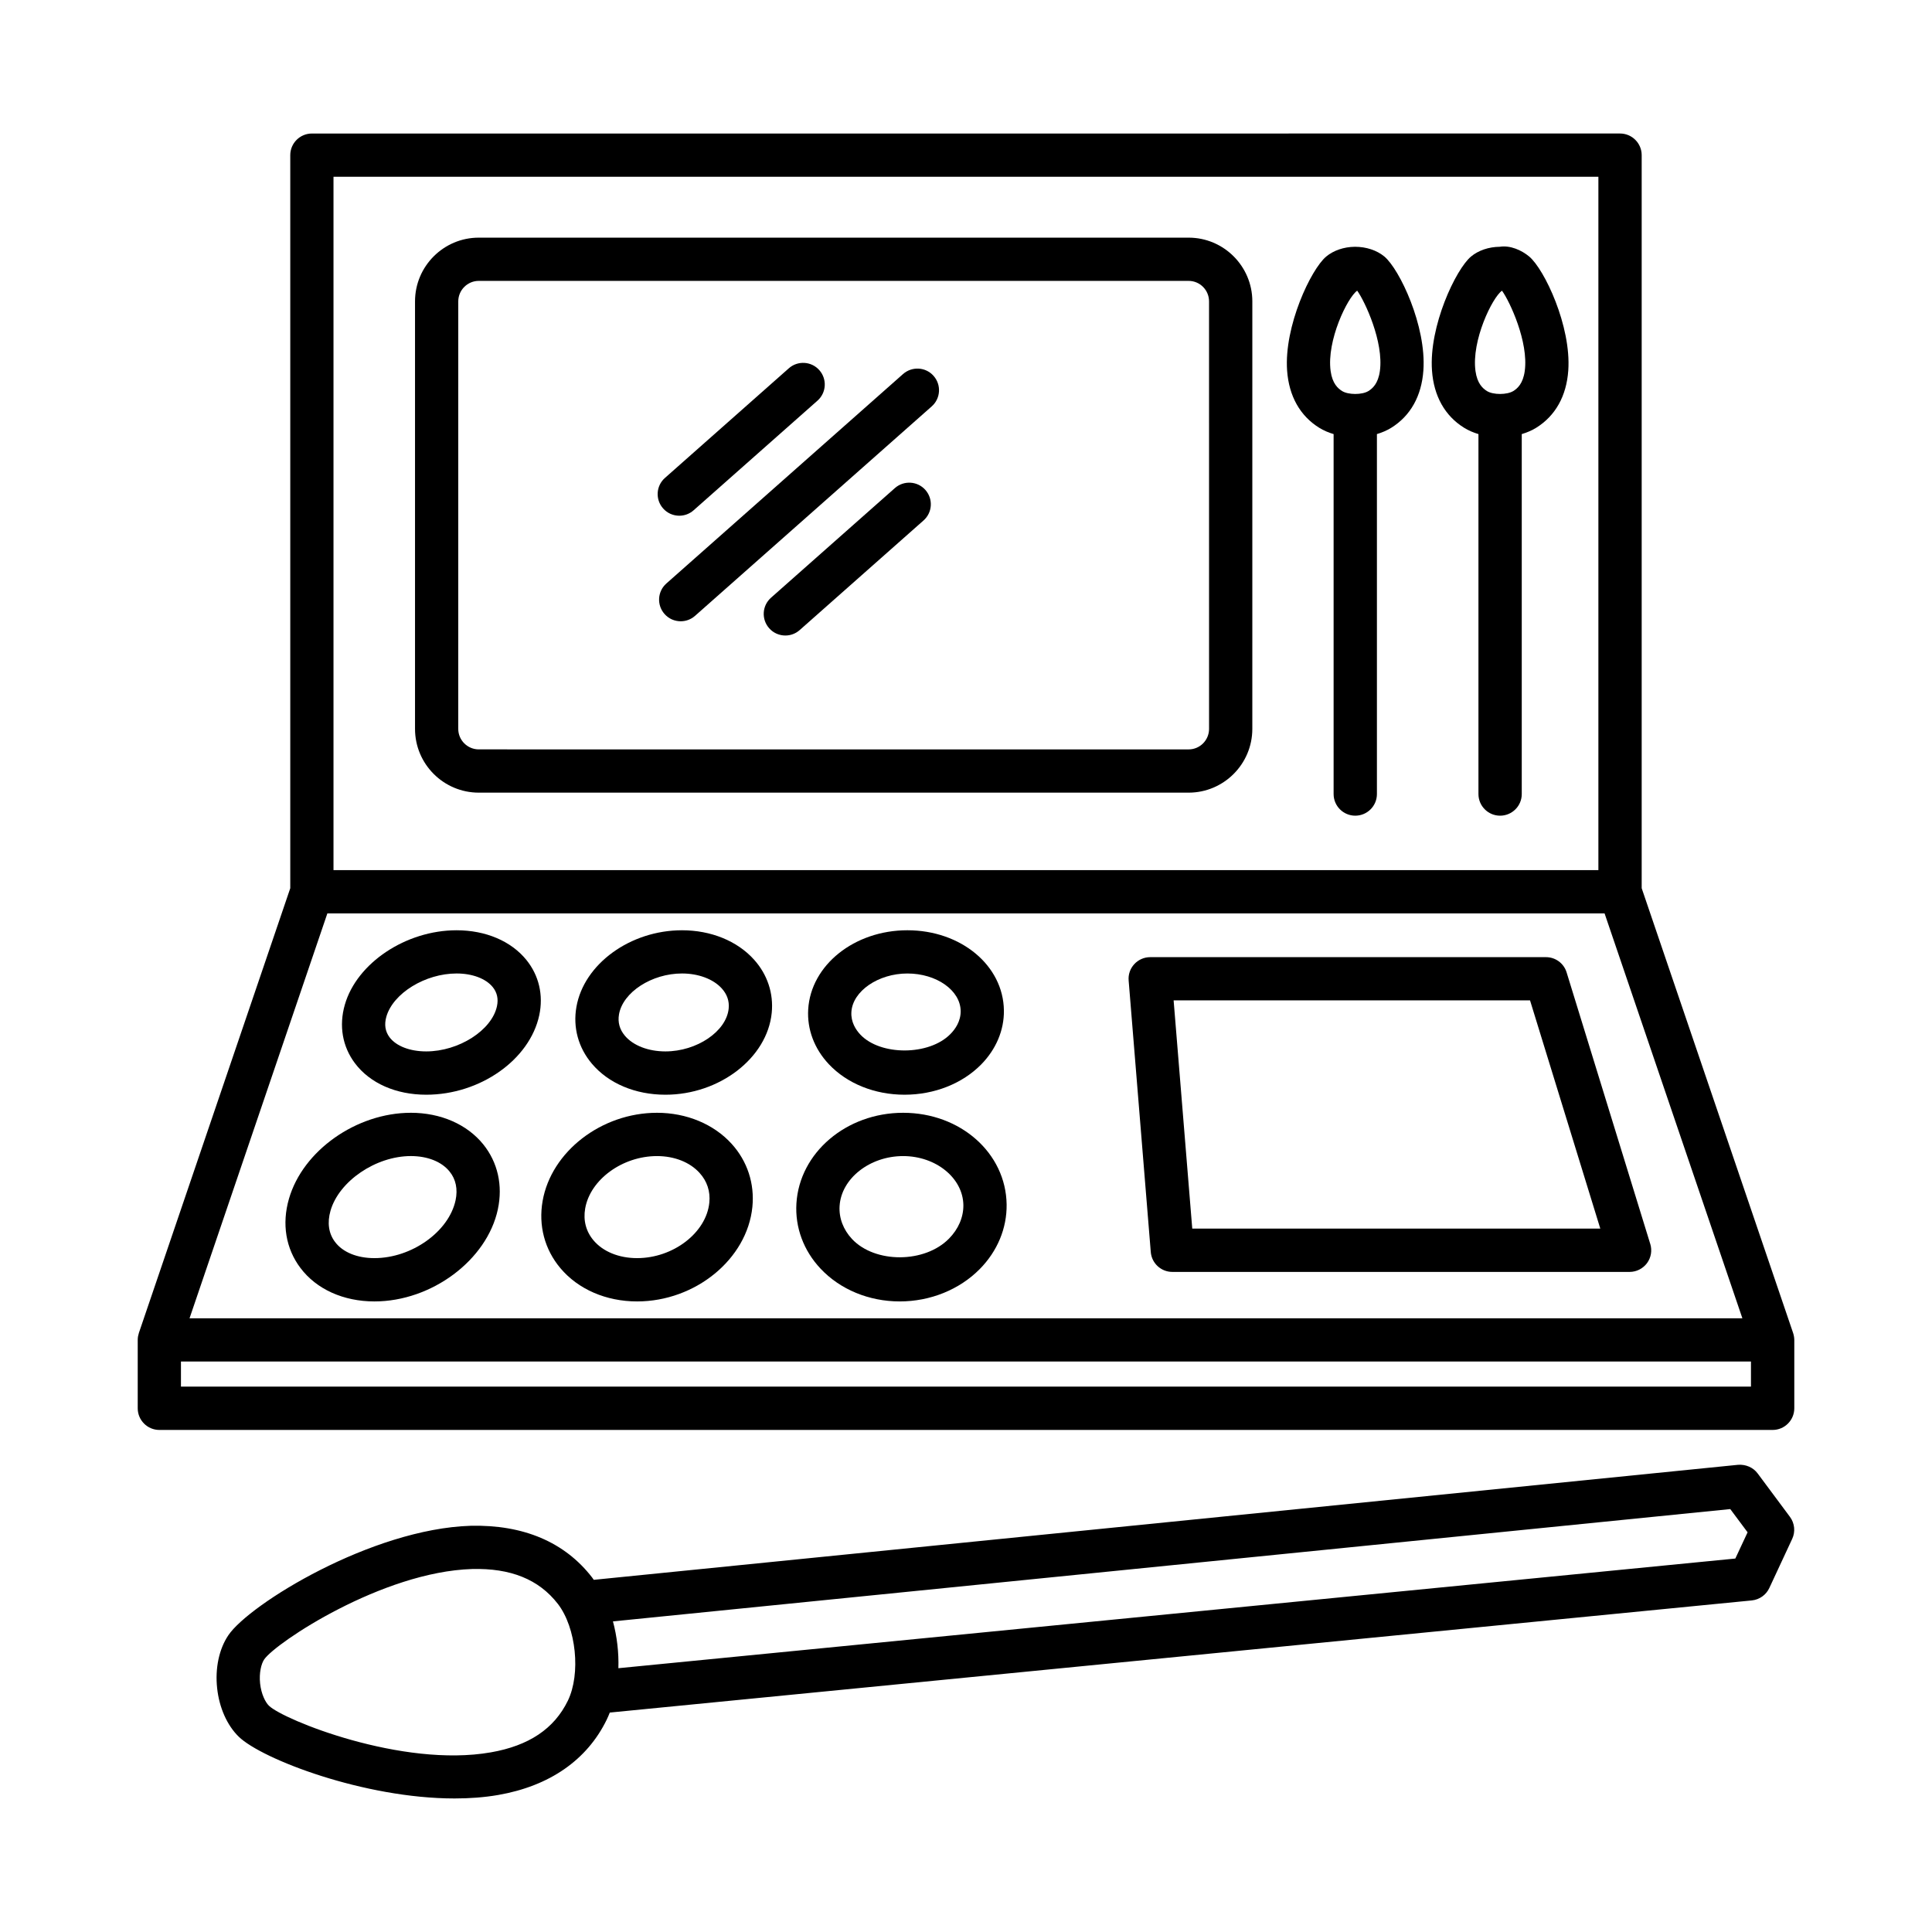
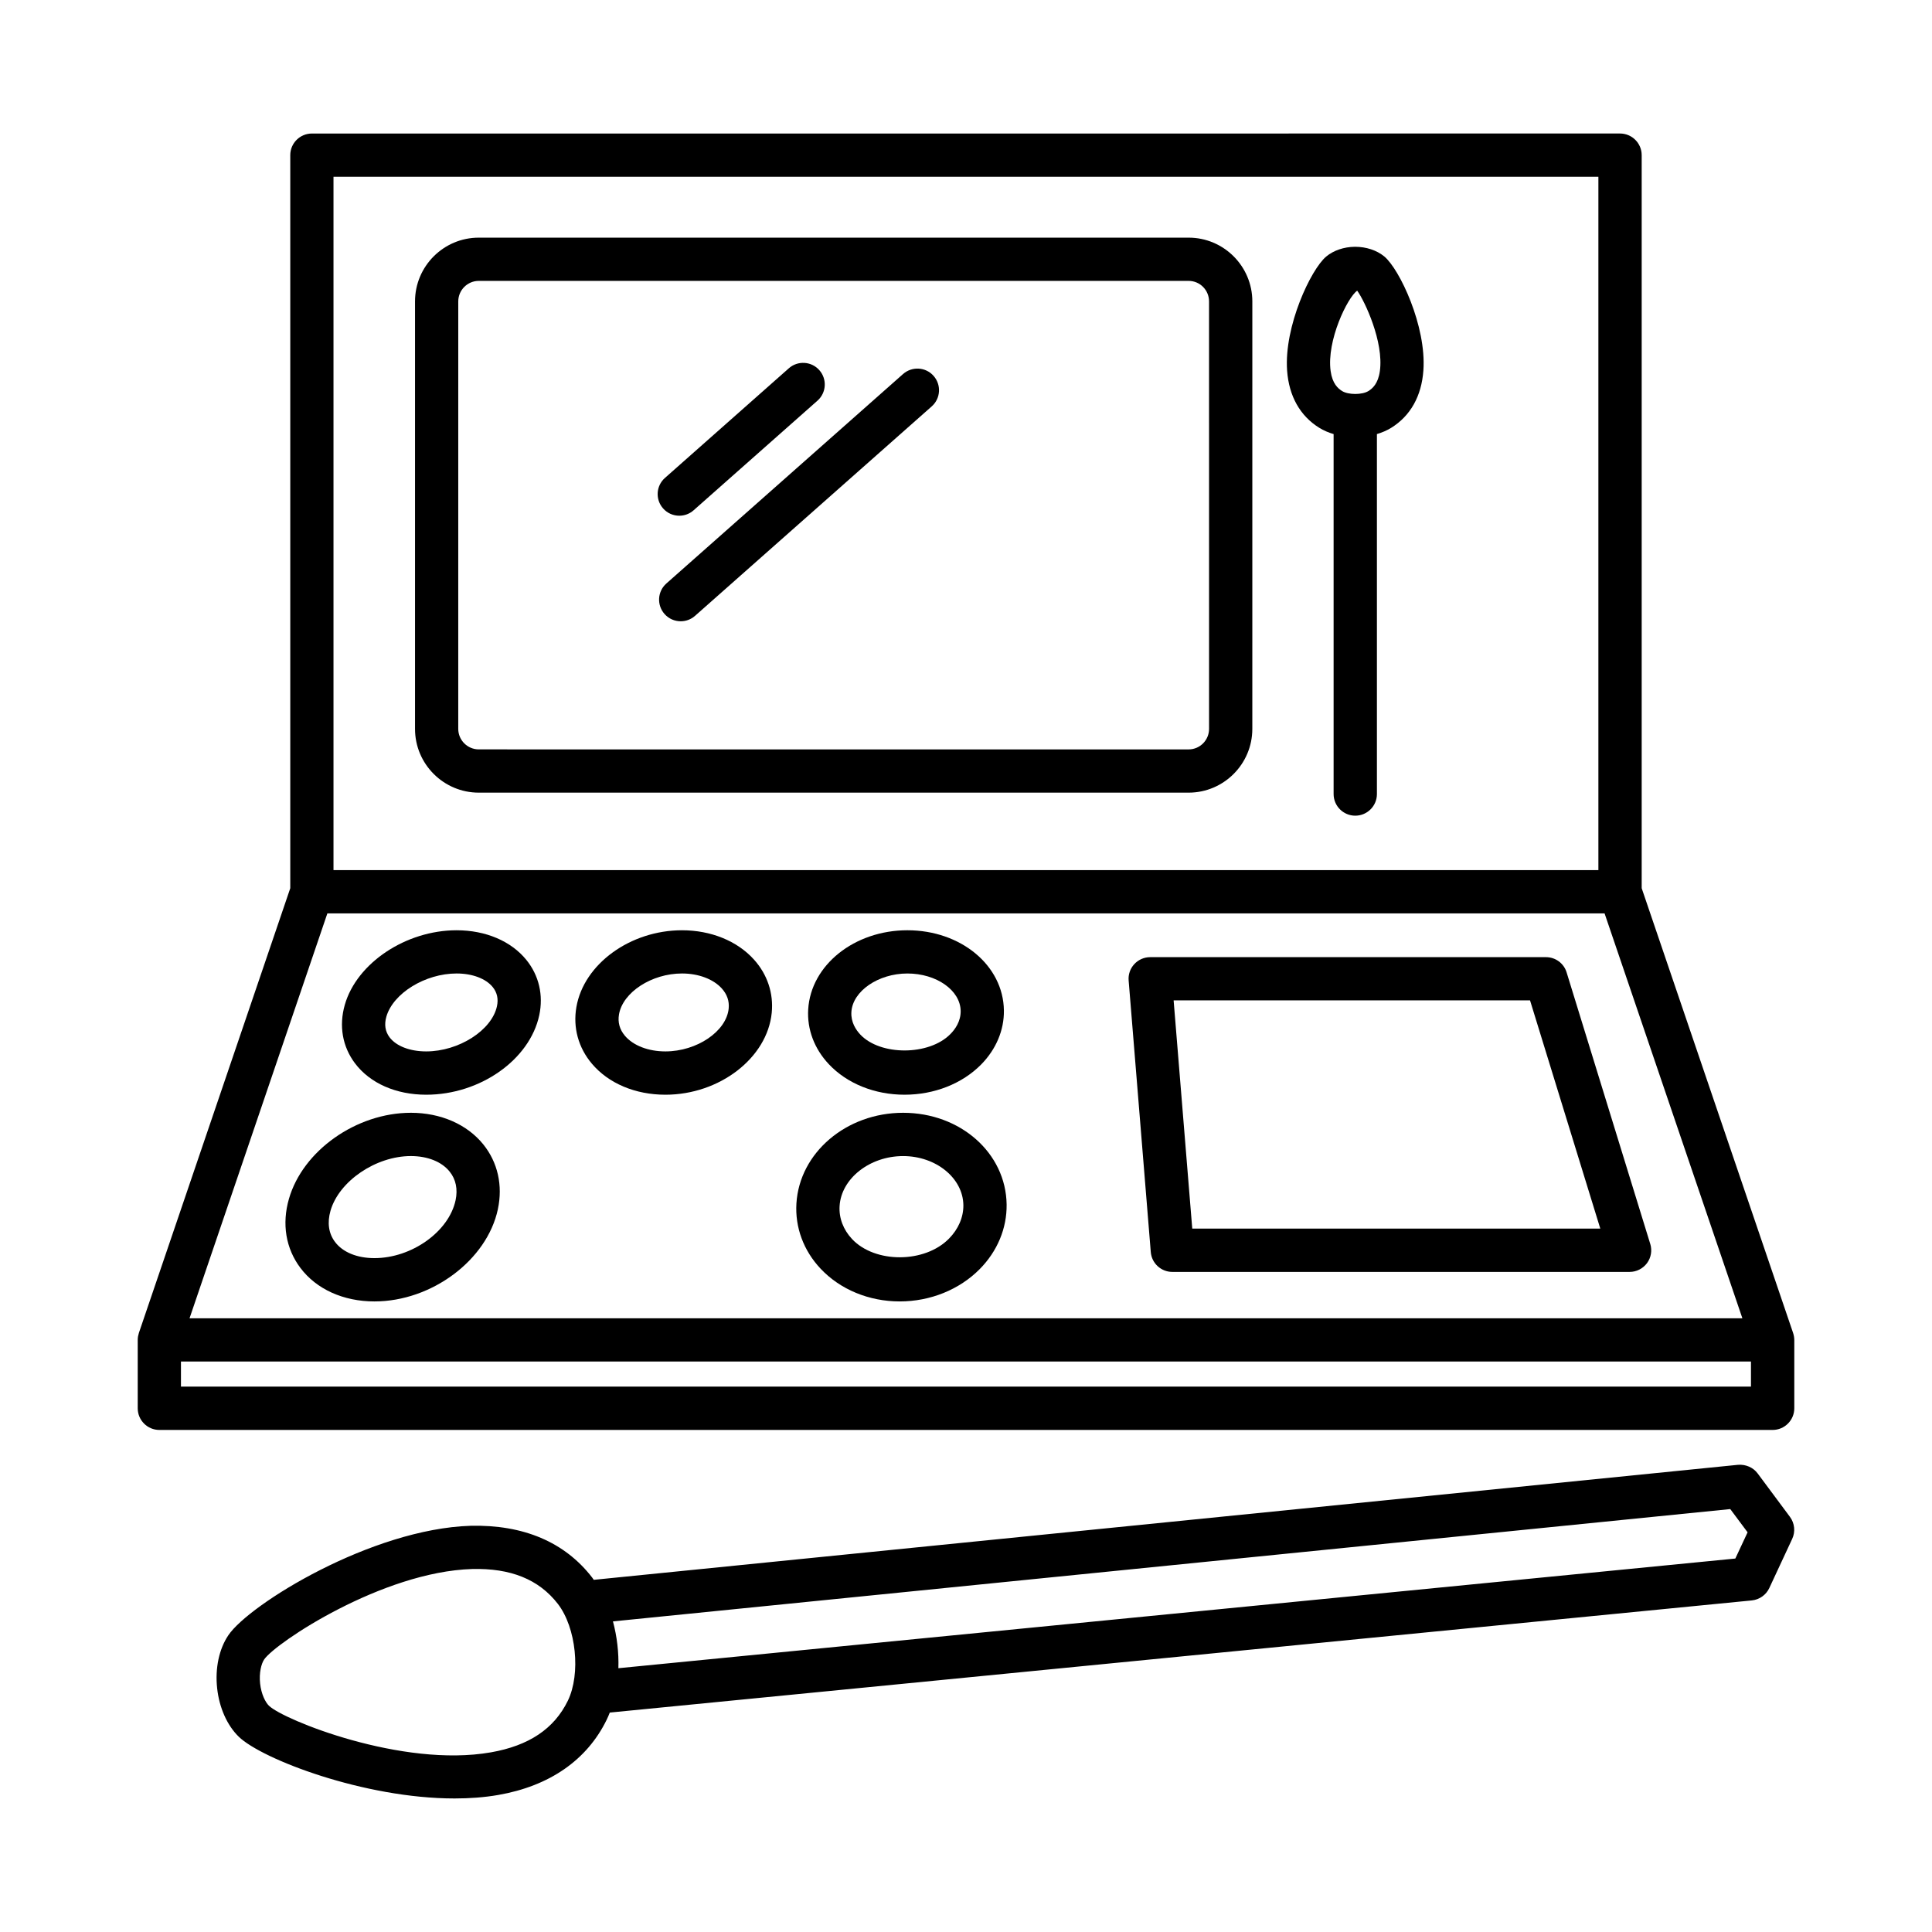
<svg xmlns="http://www.w3.org/2000/svg" fill="#000000" width="800px" height="800px" version="1.1" viewBox="144 144 512 512">
  <g>
    <path d="m609.8 534.48c-1.203-1.621-3.176-2.434-5.176-2.293l-303.27 30.484c-0.148-0.203-0.281-0.418-0.43-0.613-7.254-9.402-18.23-14.031-32.172-13.711-26.316 0.812-58.664 20.777-64.234 29.004l-0.008 0.016c-2.457 3.637-3.539 8.758-2.965 14.031 0.555 5.148 2.637 9.836 5.723 12.844 6.102 5.945 33.23 16.367 57.195 16.367 3.973 0 7.871-0.281 11.562-0.922 13.605-2.363 23.547-9.262 28.75-19.938 0.301-0.613 0.57-1.254 0.824-1.902l302.66-29.719c2.016-0.211 3.777-1.457 4.629-3.289l6.059-13.012c0.895-1.902 0.656-4.156-0.586-5.836zm-335.74 73.914c-23.512 4.125-54.984-8.645-58.785-12.355-0.953-0.922-2.043-3.106-2.344-5.875-0.309-2.856 0.32-5.273 1.078-6.394 3-4.406 31.25-23.227 55.098-23.965 10.164-0.266 17.684 2.715 22.734 9.246 4.863 6.297 6.113 18.523 2.637 25.672-3.629 7.43-10.309 11.906-20.418 13.672zm329.82-51.363-296 29.062c0.129-4.156-0.367-8.406-1.441-12.406l296.1-29.766 4.59 6.156z" />
    <path d="m619.42 498.2c-0.004-0.027-0.008-0.055-0.012-0.086-0.051-0.289-0.121-0.57-0.211-0.844-0.004-0.008-0.004-0.02-0.008-0.027l-40.125-117.86v-194.27c0-3.16-2.574-5.731-5.738-5.731l-346.67 0.004c-3.16 0-5.731 2.566-5.731 5.731v194.27l-40.121 117.86c-0.004 0.008-0.004 0.016-0.004 0.023-0.09 0.273-0.16 0.555-0.211 0.84-0.008 0.039-0.012 0.082-0.02 0.121-0.043 0.281-0.07 0.57-0.07 0.863v18.117c0 3.16 2.566 5.738 5.731 5.738h427.54c3.16 0 5.738-2.574 5.738-5.738v-18.117c-0.004-0.305-0.035-0.598-0.082-0.891zm-202.05-4.844h-223.14l36.527-107.3h338.47l36.52 107.3zm-184.99-302.51h335.21v183.75h-335.21zm-40.426 320.62v-6.644h225.41l190.66-0.004v6.644z" />
    <path d="m459 206.98h-188.12c-9.316 0-16.895 7.574-16.895 16.895v113.29c0 9.316 7.574 16.895 16.895 16.895h188.11c9.305 0 16.887-7.574 16.887-16.895l0.004-113.29c0-9.32-7.582-16.895-16.887-16.895zm5.414 130.18c0 2.996-2.422 5.438-5.414 5.438l-188.12-0.004c-2.996 0-5.438-2.441-5.438-5.438l0.004-113.28c0-2.996 2.441-5.438 5.438-5.438h188.11c2.996 0 5.414 2.441 5.414 5.438z" />
    <path d="m265 390.53c-13.426 0-26.438 8.668-29.617 19.734-1.602 5.574-0.645 11.086 2.691 15.523 3.988 5.289 10.863 8.324 18.883 8.324 14.27 0 27.43-9.262 29.953-21.07 1.133-5.324-0.078-10.527-3.414-14.648-4.043-4.996-10.785-7.863-18.496-7.863zm10.703 20.117c-1.363 6.394-10.129 11.988-18.75 11.988-4.316 0-7.953-1.398-9.723-3.75-1.152-1.539-1.434-3.371-0.84-5.457 1.785-6.207 10.305-11.445 18.609-11.445 4.176 0 7.758 1.352 9.59 3.617 1.148 1.422 1.527 3.125 1.113 5.047z" />
    <path d="m324.74 390.53c-13.711 0-26.004 8.934-27.988 20.336-0.945 5.422 0.504 10.754 4.086 15.004 4.402 5.234 11.508 8.242 19.504 8.242 14.34 0 26.98-9.738 28.172-21.691 0.52-5.184-1.16-10.215-4.734-14.16-4.445-4.914-11.387-7.731-19.039-7.731zm12.367 20.738v0.008c-0.602 6.059-8.438 11.359-16.77 11.359-4.535 0-8.547-1.555-10.738-4.156-1.398-1.664-1.922-3.566-1.559-5.66 1.02-5.871 8.668-10.836 16.699-10.836 4.359 0 8.297 1.484 10.535 3.961 1.414 1.562 2.027 3.356 1.832 5.324z" />
    <path d="m383.72 434.11c7.883 0 15.277-2.926 20.293-8.004 3.961-4.031 6.106-9.109 6.031-14.34-0.16-11.914-11.395-21.238-25.574-21.238-14.031 0-25.582 9.215-26.289 20.965-0.32 5.281 1.617 10.43 5.457 14.516 4.832 5.148 12.156 8.102 20.082 8.102zm0.75-32.125c7.707 0 14.039 4.457 14.117 9.934 0.035 2.742-1.461 4.856-2.734 6.129-5.637 5.738-18.539 5.777-23.867 0.113-1.168-1.246-2.523-3.289-2.359-5.973 0.328-5.531 7.129-10.203 14.844-10.203z" />
    <path d="m252.88 438.9c-14.43 0-28.625 10.016-32.305 22.793-1.922 6.66-0.84 13.18 3.043 18.328 4.238 5.637 11.391 8.871 19.609 8.871 15.168 0 29.836-10.953 32.711-24.414v-0.016c1.352-6.324-0.027-12.438-3.883-17.211-4.297-5.305-11.285-8.352-19.176-8.352zm11.852 23.184c-1.777 8.312-11.625 15.332-21.504 15.332-4.59 0-8.402-1.555-10.449-4.297-1.691-2.238-2.098-5.094-1.191-8.27 2.266-7.848 12.02-14.48 21.293-14.48 4.414 0 8.156 1.484 10.262 4.098 1.668 2.047 2.211 4.676 1.59 7.617z" />
-     <path d="m318.11 438.9c-14.719 0-28.031 10.285-30.316 23.395-1.133 6.492 0.539 12.816 4.715 17.781 4.707 5.598 12.117 8.816 20.328 8.816 15.465 0 29.172-11.234 30.551-25.043 0.617-6.184-1.328-12.117-5.484-16.707-4.738-5.234-11.949-8.242-19.793-8.242zm13.871 23.797c-0.797 7.988-9.562 14.719-19.148 14.719-4.82 0-9.031-1.723-11.551-4.715-1.992-2.363-2.758-5.289-2.203-8.449 1.336-7.652 9.871-13.879 19.027-13.879 4.609 0 8.723 1.621 11.289 4.465 1.992 2.18 2.883 4.906 2.586 7.859z" />
    <path d="m383.34 438.9c-15.035 0-27.457 10.551-28.281 24.023-0.383 6.352 1.887 12.492 6.406 17.293 5.184 5.512 12.828 8.676 20.973 8.676 8.102 0 15.836-3.133 21.219-8.59 4.668-4.731 7.191-10.801 7.109-17.109-0.191-13.621-12.238-24.293-27.426-24.293zm12.148 33.352c-6.43 6.547-19.582 6.59-25.68 0.113-2.328-2.477-3.504-5.582-3.309-8.742 0.441-7.305 7.996-13.25 16.84-13.25 8.703 0 15.859 5.82 15.965 12.984 0.039 3.199-1.312 6.363-3.816 8.895z" />
    <path d="m581.33 473.64-22.16-71.941c-0.727-2.406-2.953-4.043-5.469-4.043h-104.89c-1.594 0-3.133 0.672-4.211 1.848-1.09 1.176-1.637 2.75-1.496 4.352l5.863 71.941c0.238 2.981 2.731 5.273 5.707 5.273h121.19c1.82 0 3.527-0.867 4.617-2.336 1.074-1.457 1.395-3.344 0.852-5.094zm-121.37-4.043-4.938-60.484h94.453l18.621 60.484z" />
    <path d="m324.02 280.67c1.352 0 2.707-0.477 3.797-1.441l32.824-29.051c2.371-2.094 2.59-5.715 0.488-8.086-2.094-2.371-5.723-2.582-8.086-0.488l-32.824 29.051c-2.371 2.094-2.59 5.715-0.488 8.086 1.129 1.281 2.707 1.93 4.289 1.93z" />
-     <path d="m381.15 273.35-32.824 29.051c-2.371 2.094-2.59 5.715-0.488 8.086 1.125 1.281 2.707 1.93 4.289 1.93 1.352 0 2.707-0.477 3.797-1.441l32.824-29.051c2.371-2.094 2.59-5.715 0.488-8.086-2.082-2.363-5.715-2.586-8.086-0.488z" />
    <path d="m383.32 243.12-62.723 55.508c-2.371 2.094-2.59 5.715-0.488 8.086 1.125 1.281 2.707 1.93 4.289 1.93 1.352 0 2.707-0.477 3.797-1.441l62.723-55.508c2.371-2.094 2.59-5.715 0.488-8.086-2.082-2.371-5.707-2.578-8.086-0.488z" />
    <path d="m510.87 211.98c-0.016-0.008-0.027-0.016-0.027-0.02-1.973-1.629-4.785-2.559-7.723-2.559h-0.07c-2.894 0.027-5.652 0.965-7.598 2.59-4.043 3.387-11.191 18.477-10.355 30.219 0.488 6.766 3.43 12.004 8.52 15.16 1.145 0.711 2.438 1.262 3.805 1.668v95.395c0 3.16 2.574 5.731 5.738 5.731 3.16 0 5.738-2.566 5.738-5.731v-95.398c1.367-0.406 2.66-0.961 3.805-1.672 5.094-3.16 8.031-8.414 8.508-15.188 0.84-11.754-6.309-26.824-10.34-30.195zm-1.188 30.34c-0.461 3.356-1.945 4.629-3.035 5.309-1.652 1.035-5.332 1.035-6.981 0-1.078-0.672-2.574-1.945-3.035-5.297-1.105-8.051 4.465-19.504 7.039-21.301 2.039 2.816 7.074 13.594 6.012 21.289z" />
-     <path d="m549.25 211.98c-2-1.664-4.996-3.027-7.809-2.582-2.894 0.027-5.664 0.965-7.609 2.59-4.031 3.379-11.18 18.461-10.34 30.215 0.477 6.766 3.43 12.012 8.508 15.16 1.148 0.715 2.438 1.266 3.805 1.676v95.395c0 3.16 2.574 5.731 5.738 5.731 3.16 0 5.738-2.566 5.738-5.731v-95.395c1.371-0.406 2.668-0.961 3.82-1.672 5.094-3.16 8.031-8.41 8.508-15.18 0.82-11.758-6.328-26.836-10.359-30.207zm-1.176 30.348c-0.461 3.352-1.945 4.625-3.023 5.297-1.68 1.035-5.344 1.043-6.996 0.008-1.078-0.672-2.574-1.953-3.035-5.305-1.105-8.047 4.449-19.488 7.023-21.293 2.047 2.812 7.094 13.598 6.031 21.293z" />
  </g>
</svg>